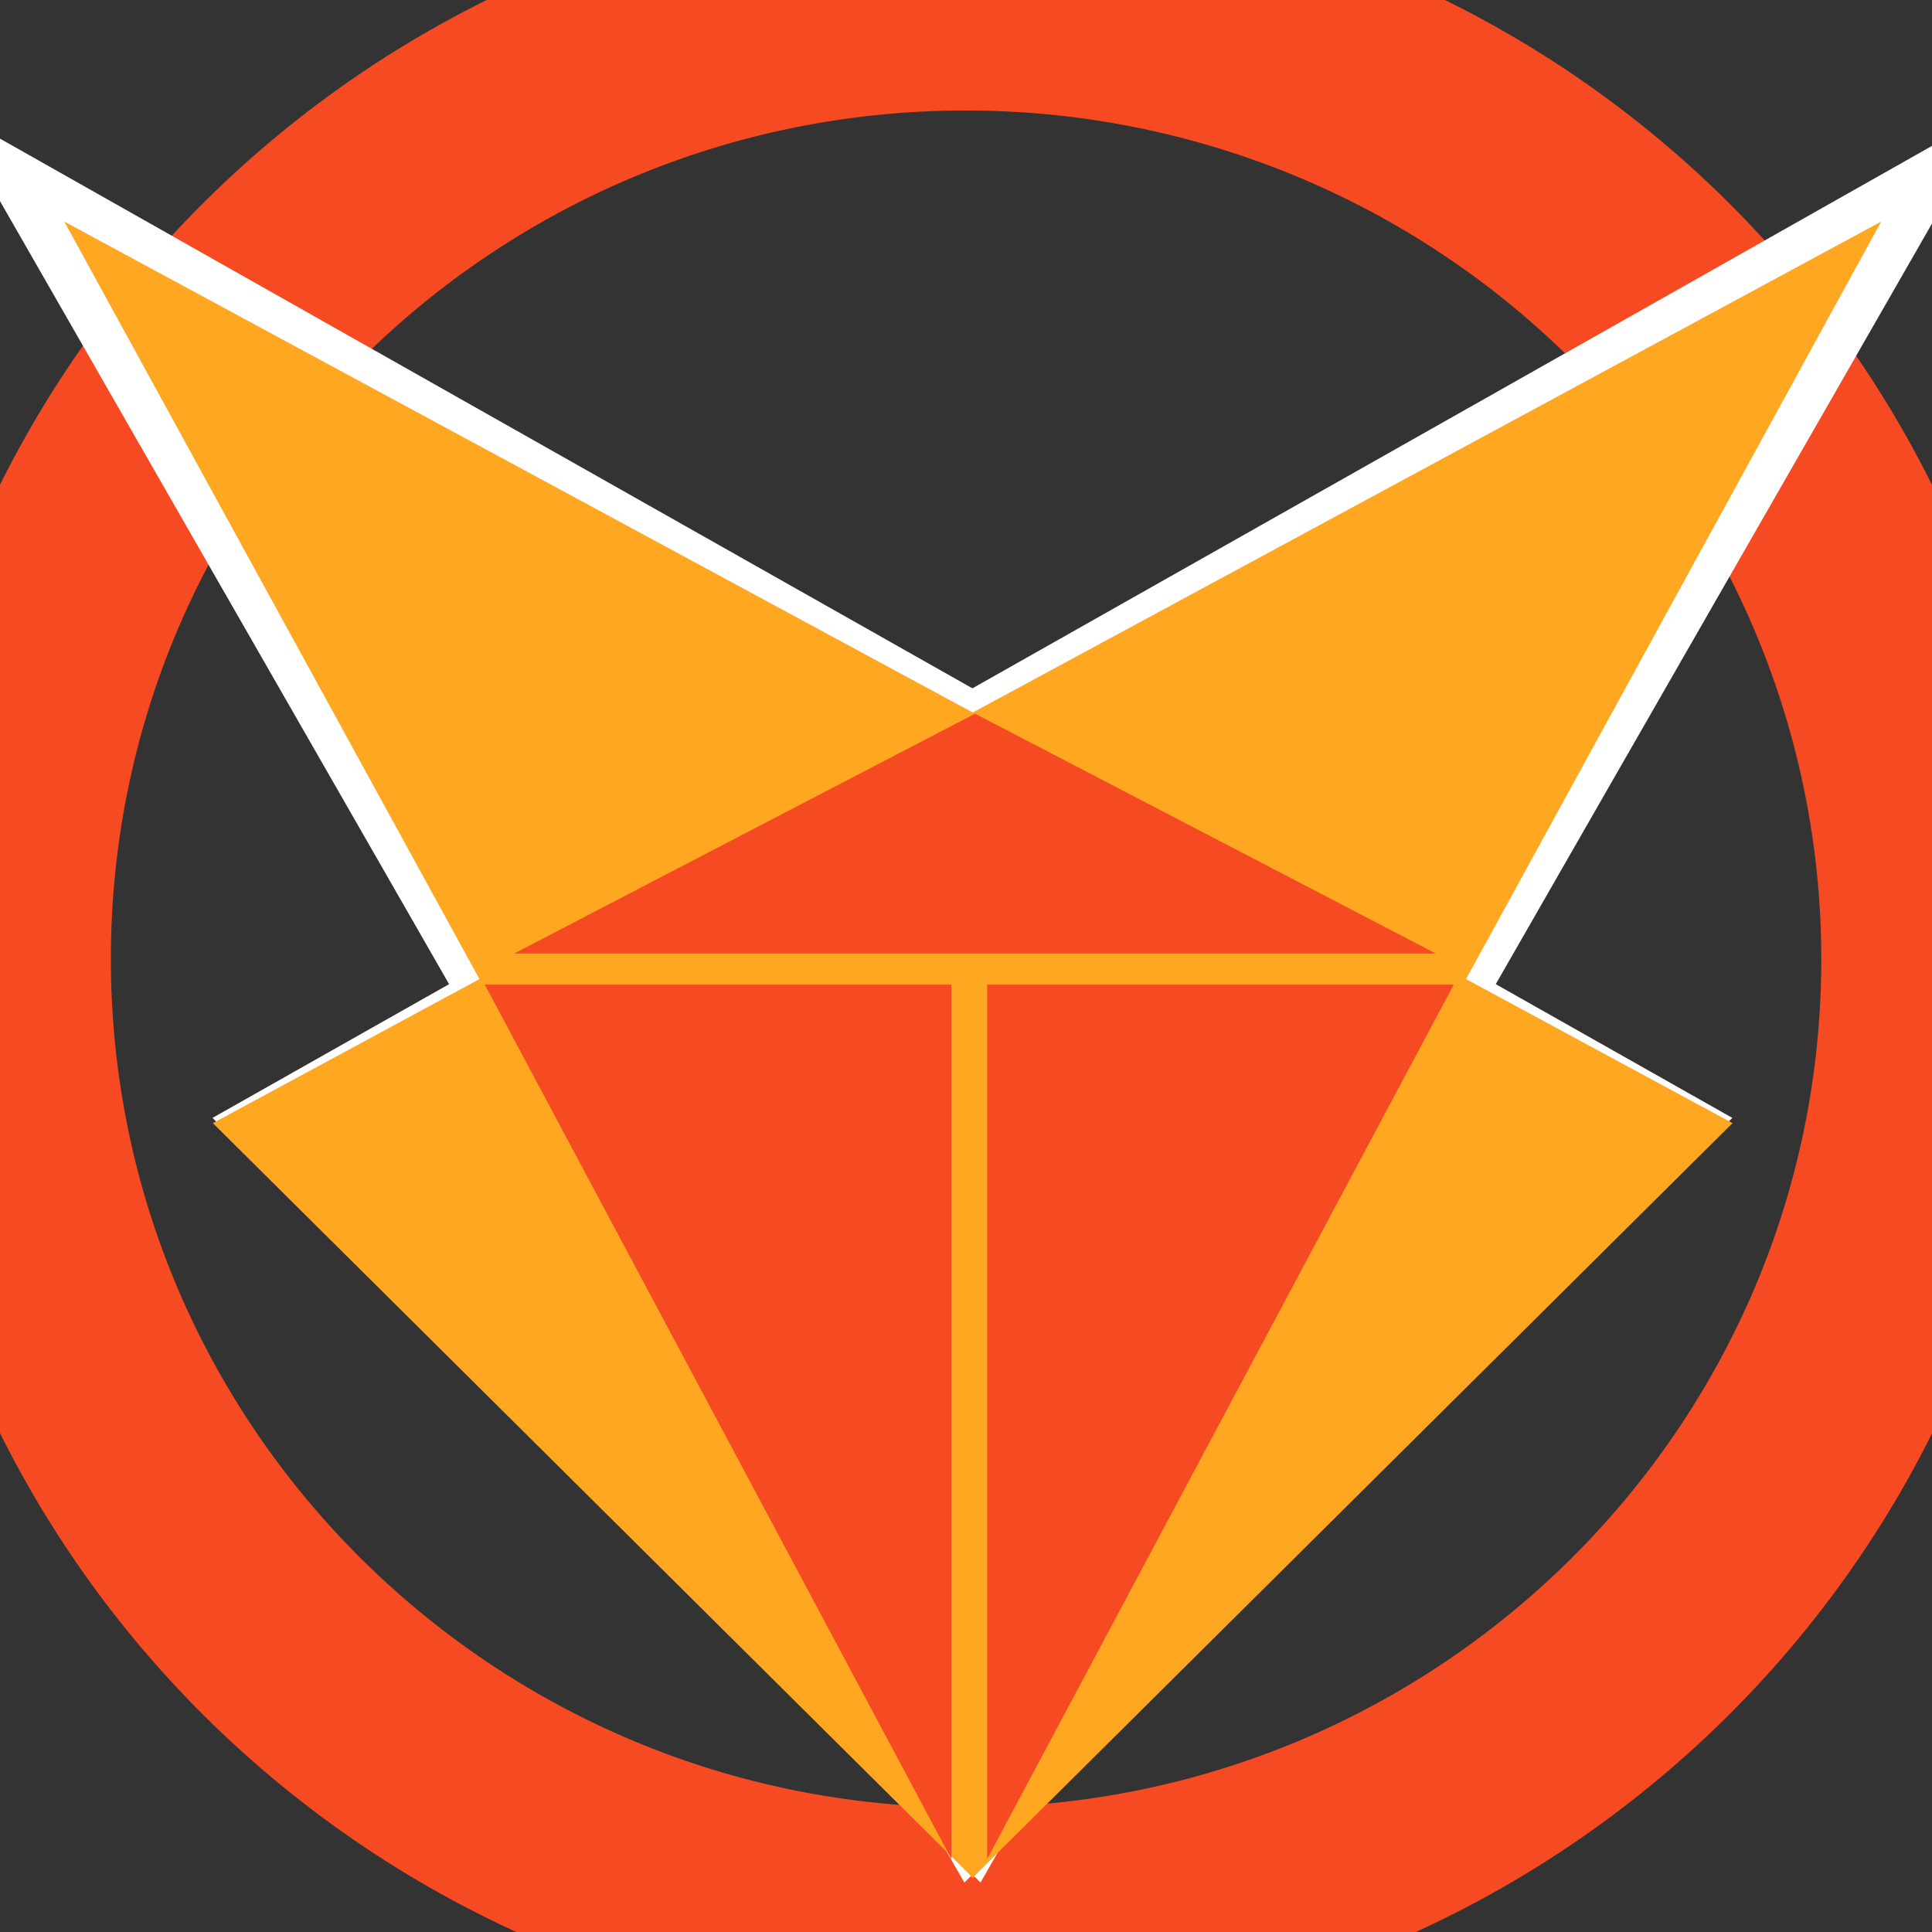
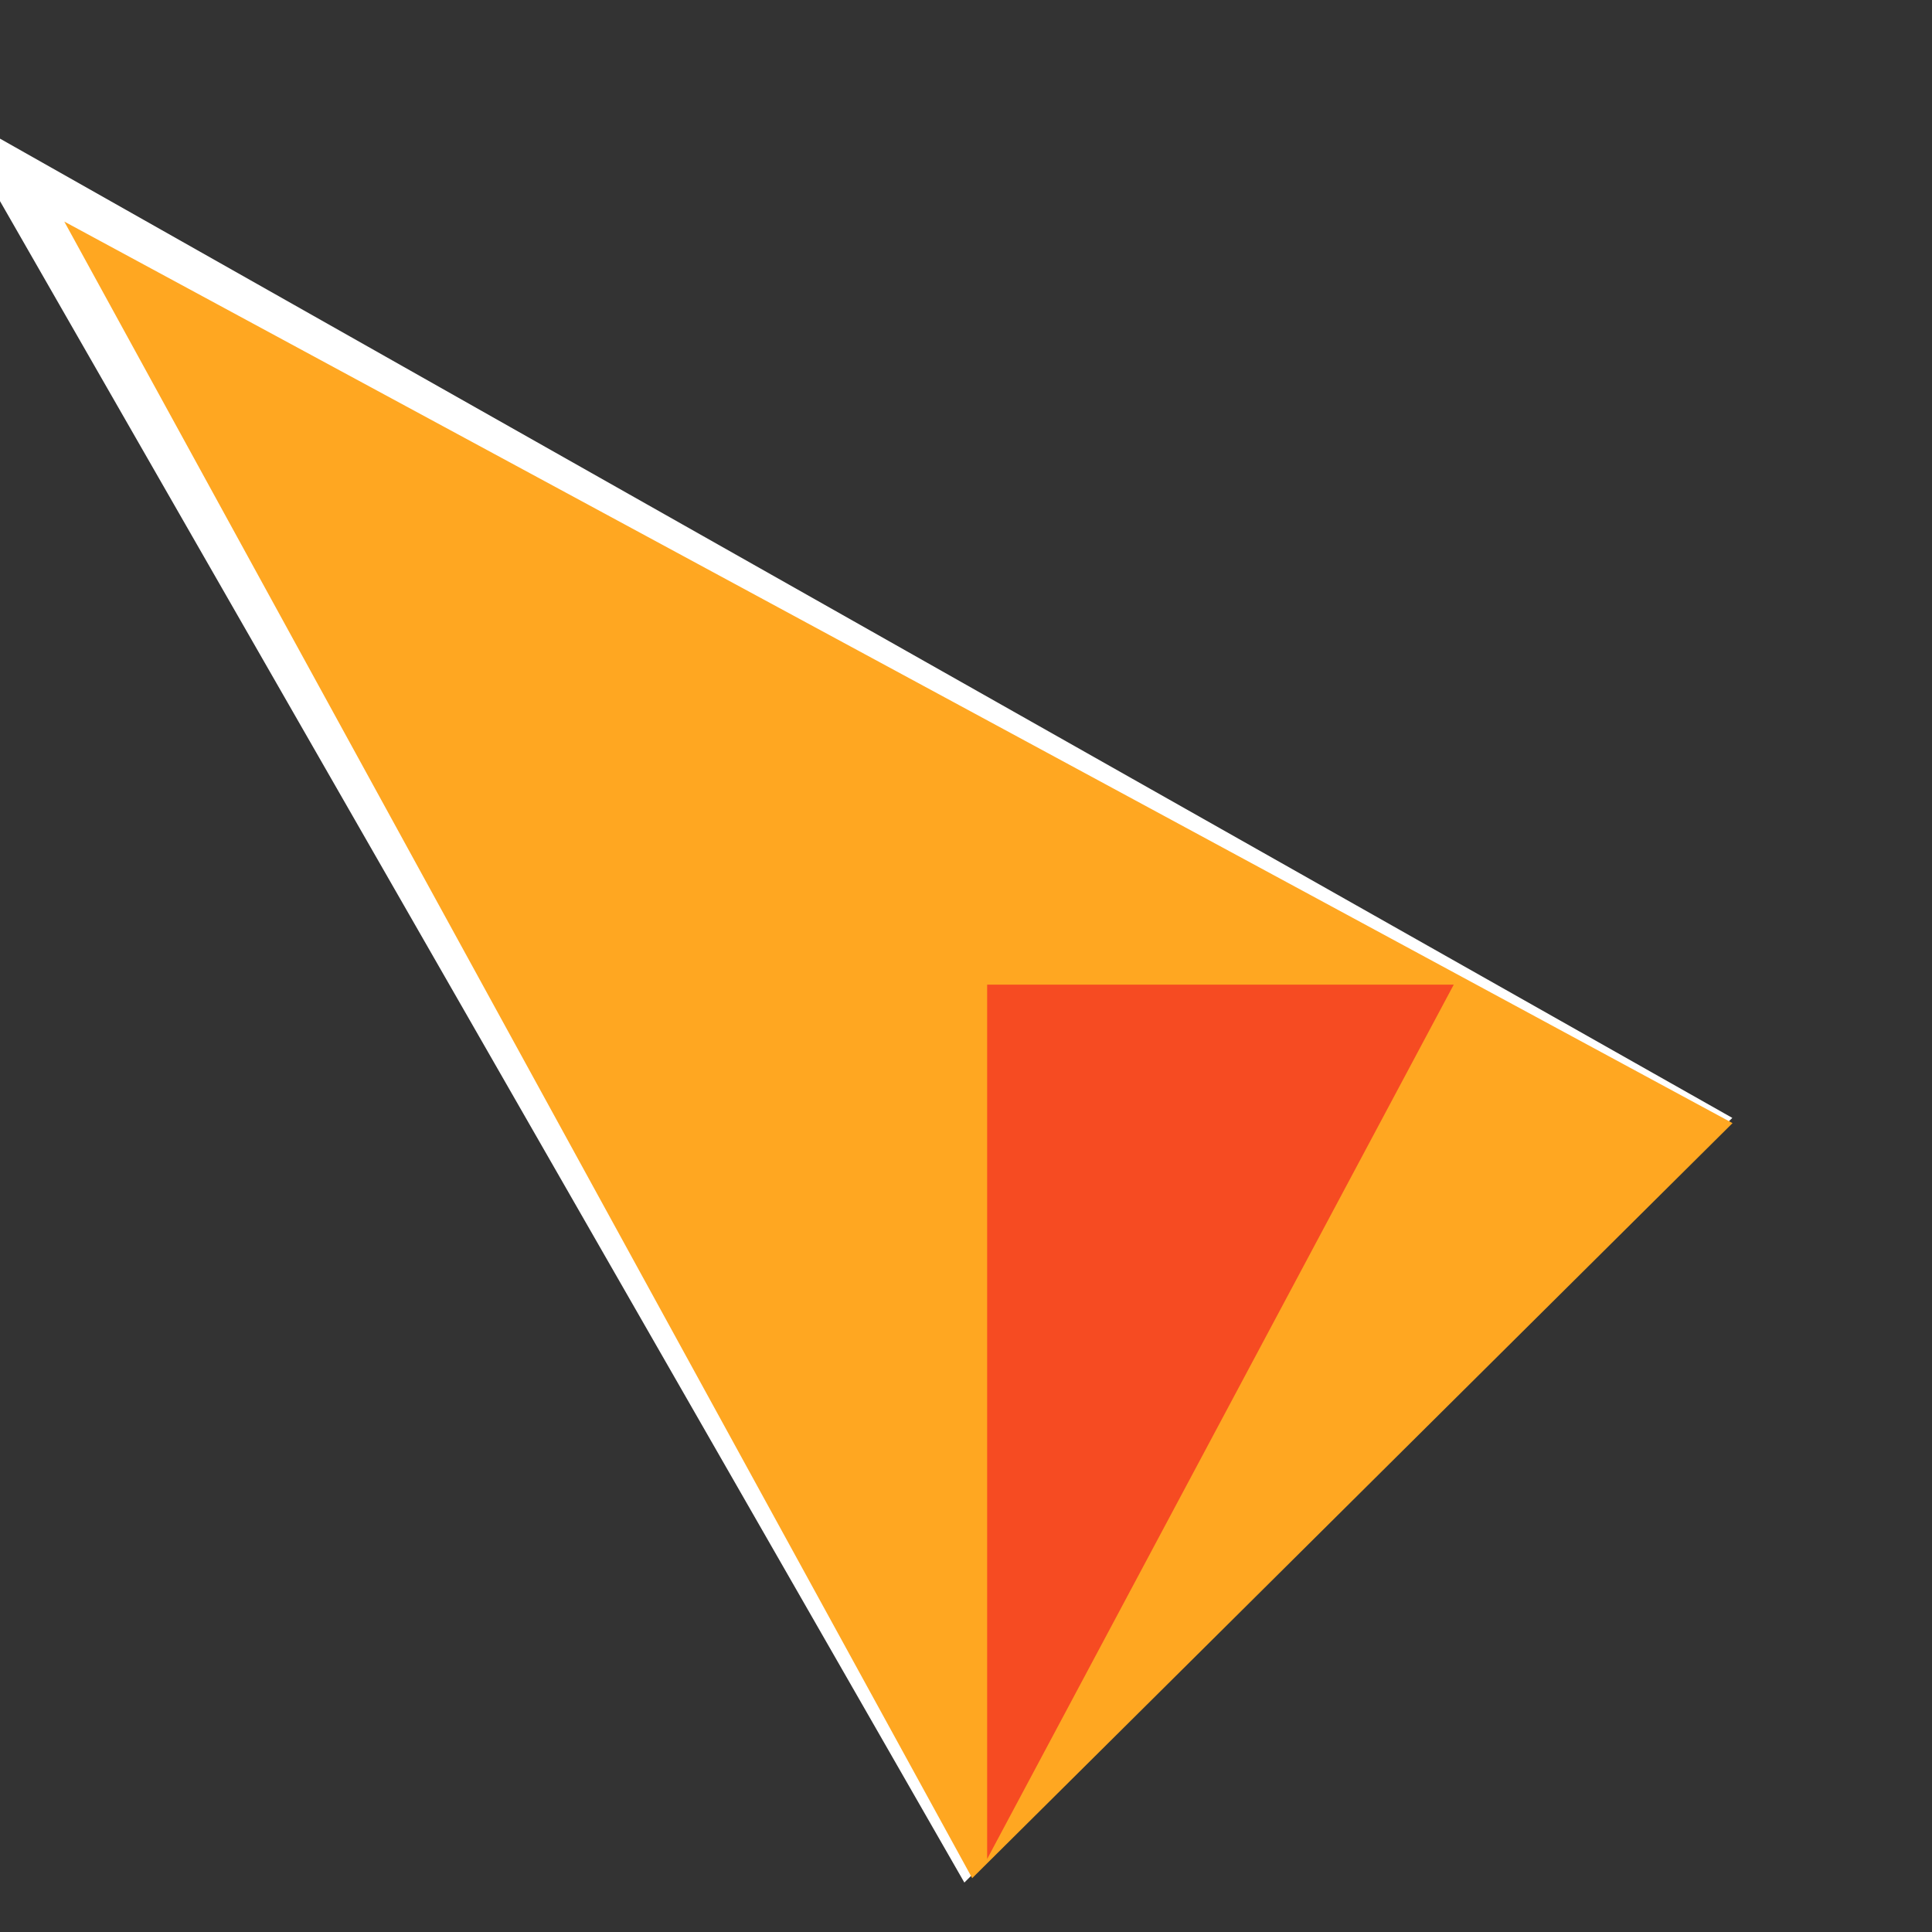
<svg xmlns="http://www.w3.org/2000/svg" version="1.1" viewBox="19.4 14.2 69.6 69.6" fill="none" stroke="none">
  <rect x="19.4" y="14.2" width="69.6" height="69.6" fill="#333333" stroke="none" />
-   <path stroke="#f64b22" stroke-width="8.0" stroke-linejoin="round" stroke-linecap="butt" d="m19.394 48.746l0 0c0 -19.09 15.585 -34.566 34.809 -34.566l0 0c9.232 0 18.086 3.642 24.614 10.124c6.528 6.482 10.195 15.274 10.195 24.442l0 0c0 19.09 -15.585 34.566 -34.809 34.566l0 0c-19.225 0 -34.809 -15.476 -34.809 -34.566z" fill-rule="evenodd" />
-   <path fill="#ffffff" d="m27.056 54.472l64.318 -36.358l-36.652 63.905z" fill-rule="evenodd" />
  <path fill="#ffffff" d="m81.807 54.472l-64.318 -36.358l36.652 63.905z" fill-rule="evenodd" />
  <path fill="#ffa721" d="m54.423 81.861l-32.707 -59.679l60.099 32.478z" fill-rule="evenodd" />
-   <path fill="#ffa721" d="m27.069 54.661l60.099 -32.478l-32.707 59.679z" fill-rule="evenodd" />
-   <path fill="#f64b22" d="m53.673 49.671l0 31.498l-16.809 -31.498z" fill-rule="evenodd" />
-   <path fill="#f64b22" d="m37.923 48.551l16.602 -8.641l16.602 8.641z" fill-rule="evenodd" />
  <path fill="#f64b22" d="m54.962 49.671l0 31.498l16.809 -31.498z" fill-rule="evenodd" />
</svg>